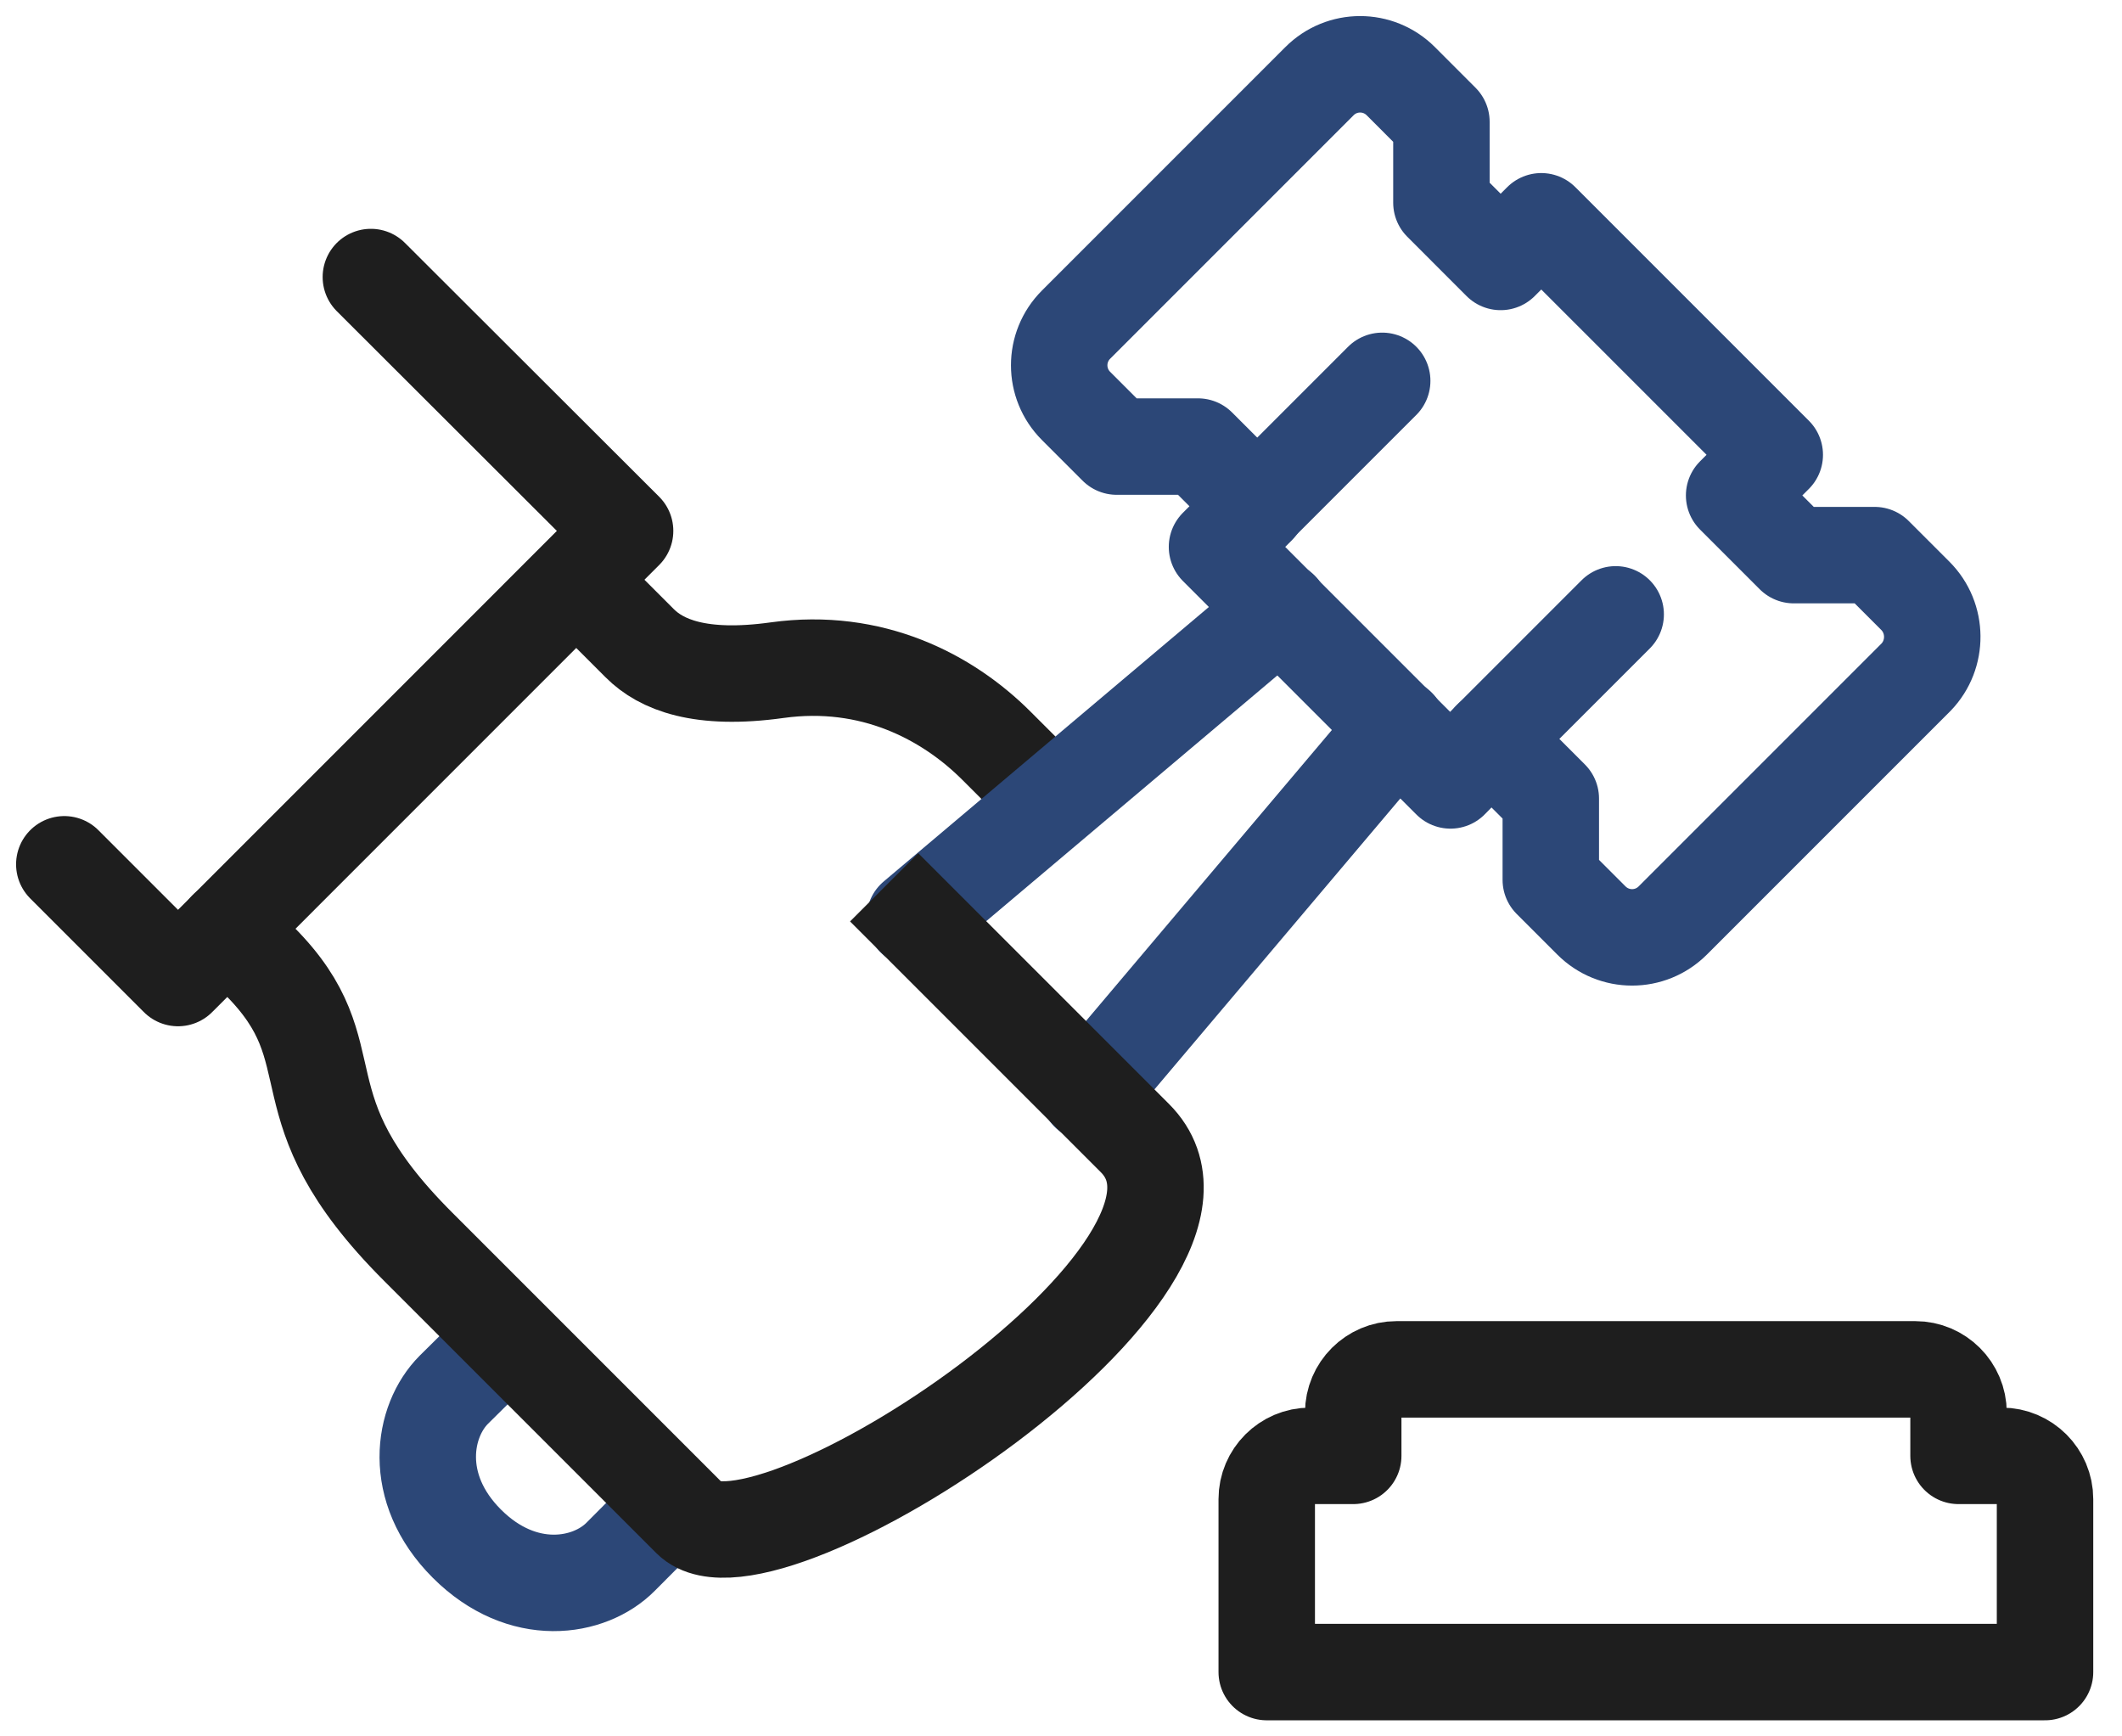
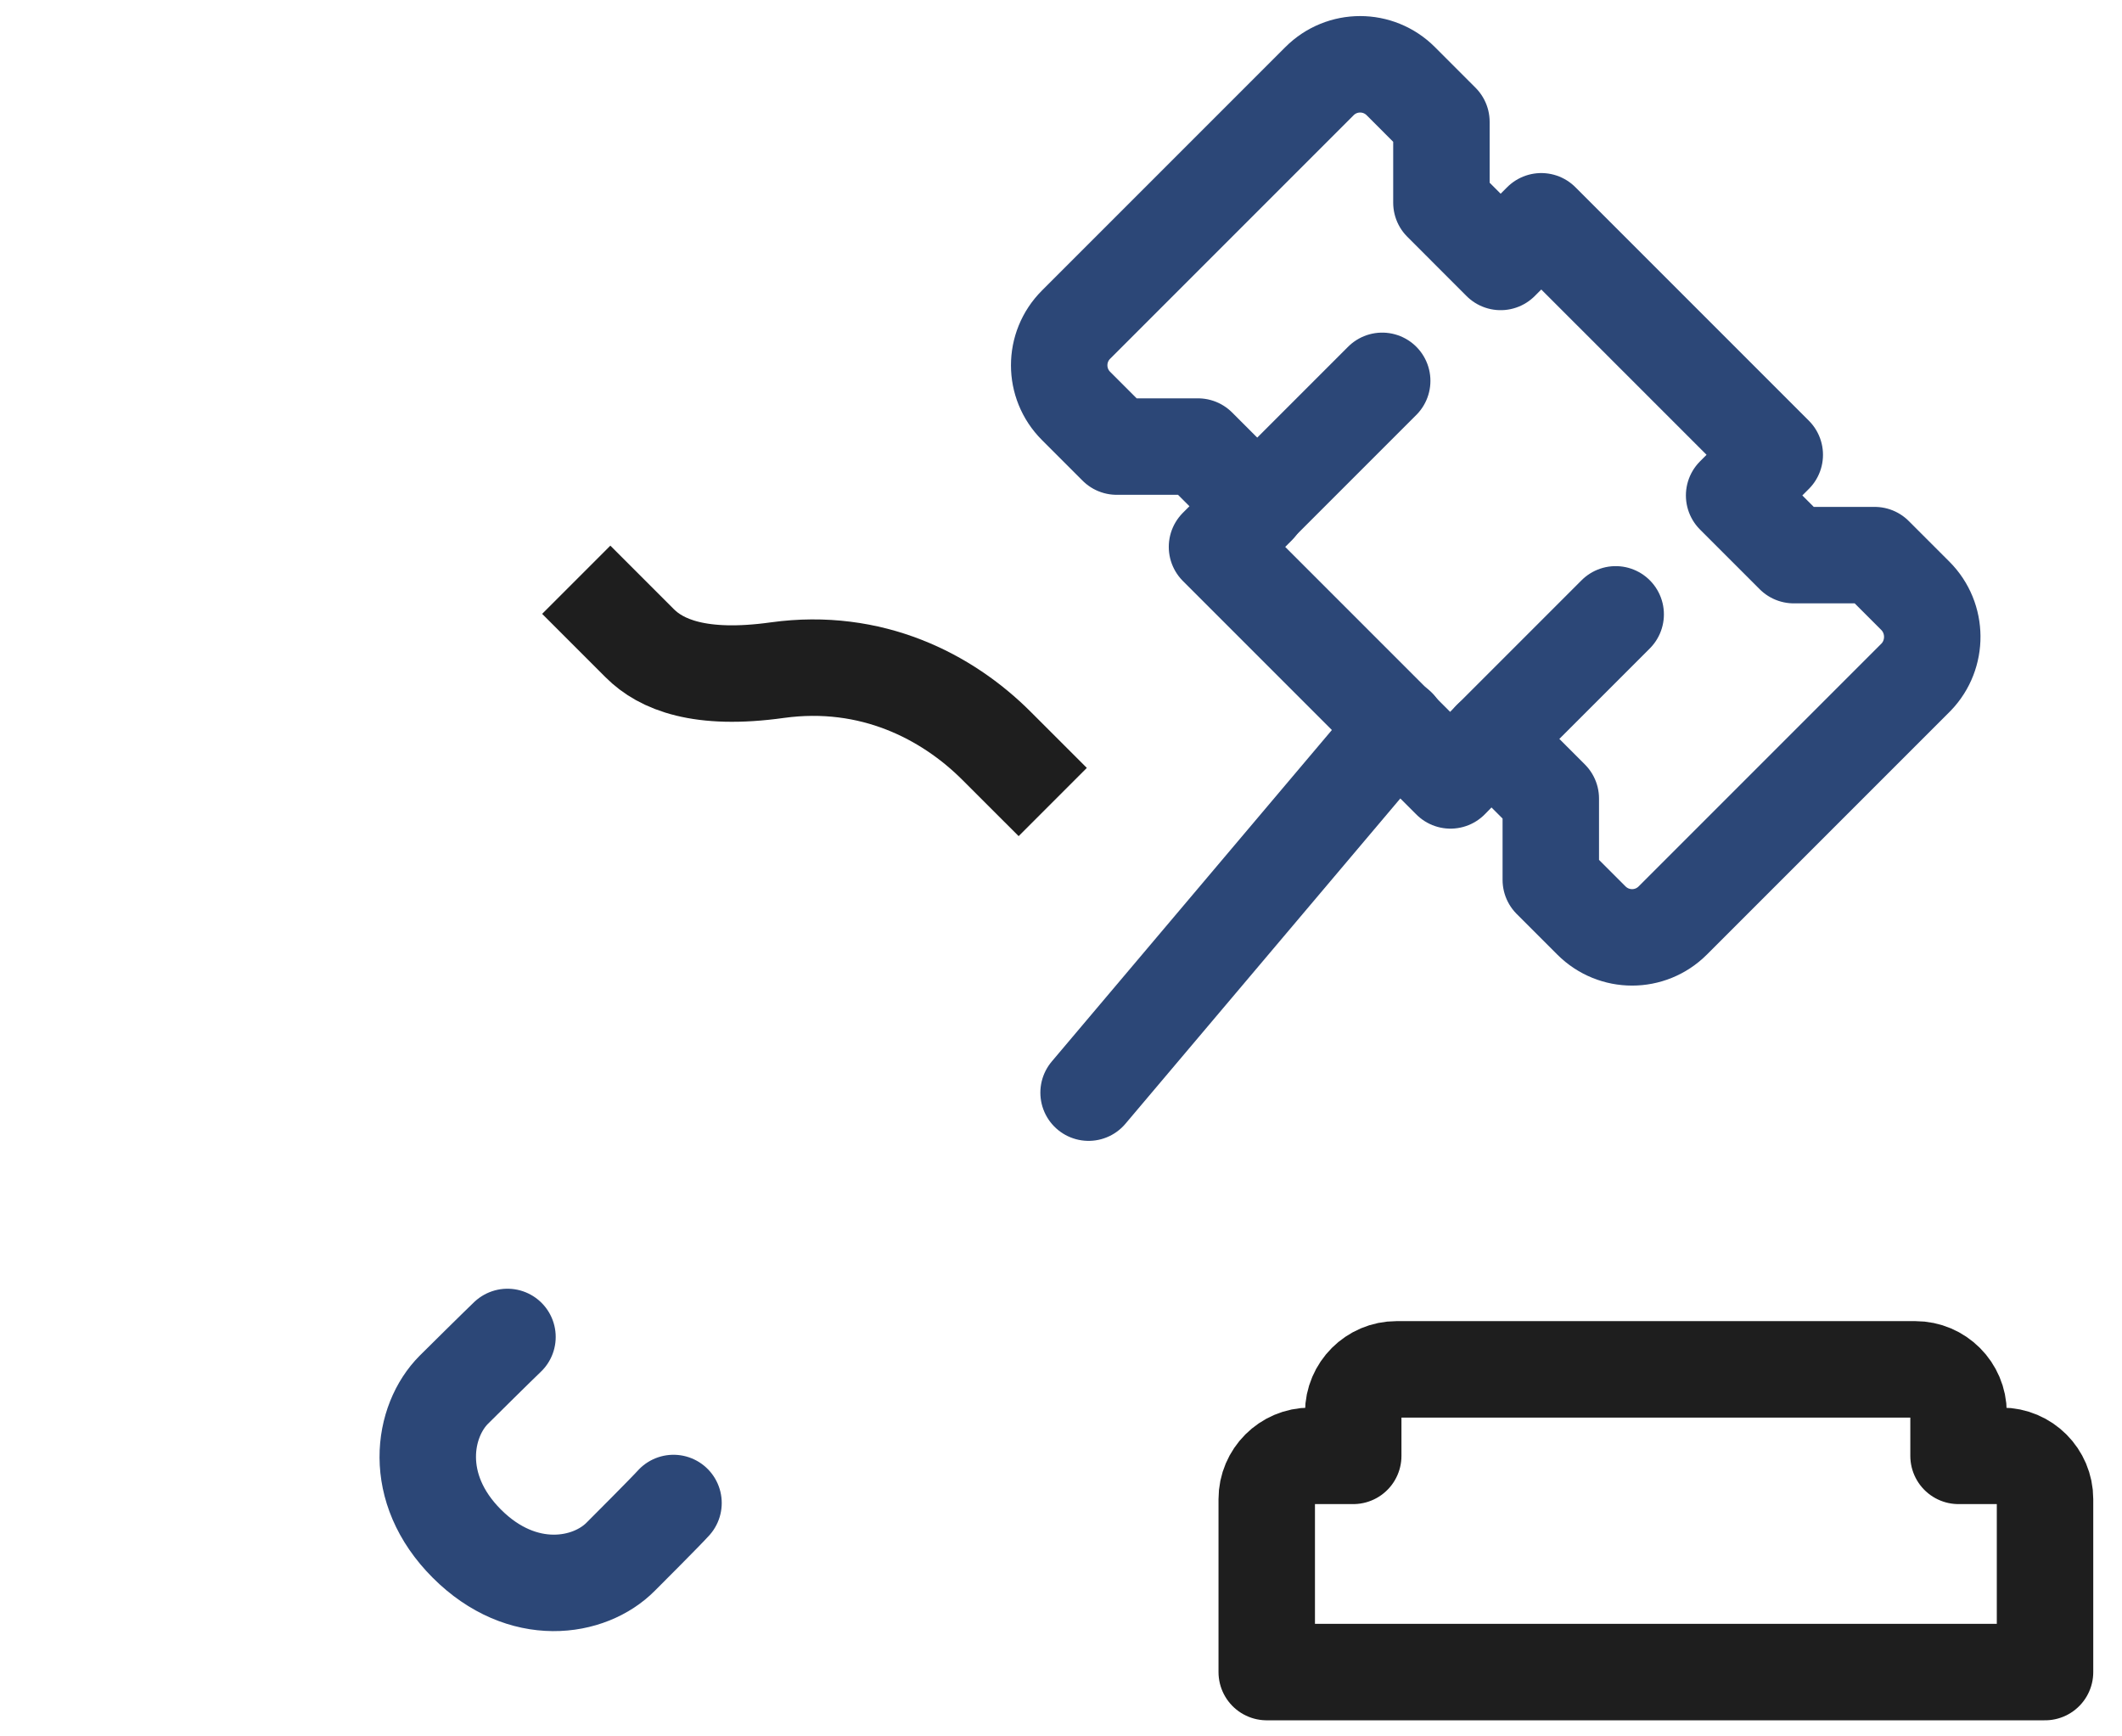
<svg xmlns="http://www.w3.org/2000/svg" width="66" height="54" viewBox="0 0 66 54" fill="none">
  <path d="M59.571 18.528L58.307 17.264H55.792L53.936 15.408L55.2 14.144L47.938 6.882L46.674 8.146L44.832 6.303V3.789L43.568 2.524C42.868 1.825 41.739 1.825 41.04 2.524L33.468 10.096C32.769 10.795 32.769 11.925 33.468 12.624L34.732 13.888H37.261L39.117 15.744L37.852 17.008L45.114 24.27L46.379 22.979L48.234 24.835V27.363L49.498 28.627C50.198 29.326 51.327 29.326 52.027 28.627L59.598 21.056C60.27 20.357 60.27 19.227 59.571 18.528Z" stroke="#2C4777" stroke-width="3" stroke-miterlimit="10" stroke-linecap="round" stroke-linejoin="round" />
  <path d="M39.117 15.717L42.99 11.844" stroke="#2C4777" stroke-width="3" stroke-miterlimit="10" stroke-linecap="round" stroke-linejoin="round" />
  <path d="M46.379 22.979L50.252 19.106" stroke="#2C4777" stroke-width="3" stroke-miterlimit="10" stroke-linecap="round" stroke-linejoin="round" />
-   <path d="M2 26.879L5.537 30.416L19.442 16.51L11.535 8.616" stroke="#1E1E1E" stroke-width="3" stroke-miterlimit="10" stroke-linecap="round" stroke-linejoin="round" />
  <path d="M17.923 18.03C17.923 18.03 19.227 19.334 19.9 20.007C20.559 20.666 21.769 21.177 24.176 20.841C27.108 20.437 29.461 21.661 30.994 23.194L32.743 24.942" stroke="#1E1E1E" stroke-width="3" stroke-miterlimit="10" />
  <path d="M33.858 33.98L43.474 22.602" stroke="#2C4777" stroke-width="3" stroke-miterlimit="10" stroke-linecap="round" stroke-linejoin="round" />
-   <path d="M39.829 18.958L28.452 28.56" stroke="#2C4777" stroke-width="3" stroke-miterlimit="10" stroke-linecap="round" stroke-linejoin="round" />
  <path d="M15.784 41.578C15.529 41.82 14.291 43.044 14.117 43.218C13.148 44.187 12.785 46.271 14.52 48.006C16.255 49.741 18.339 49.391 19.308 48.409C19.483 48.234 20.72 46.997 20.948 46.742" stroke="#2C4777" stroke-width="3" stroke-miterlimit="10" stroke-linecap="round" stroke-linejoin="round" />
  <path d="M63.606 52V46.621C63.606 45.881 63.001 45.276 62.261 45.276H60.916V43.931C60.916 43.191 60.311 42.586 59.572 42.586H43.434C42.694 42.586 42.089 43.191 42.089 43.931V45.276H40.744C40.005 45.276 39.399 45.881 39.399 46.621V52H63.606Z" stroke="#1E1E1E" stroke-width="3" stroke-miterlimit="10" stroke-linecap="round" stroke-linejoin="round" />
-   <path d="M27.5 27.595L35.297 35.392C39.251 39.345 23.746 49.512 21.473 47.239L13.001 38.767C8.563 34.329 11.024 32.837 8.065 29.878C6.935 28.775 7.056 28.896 7.056 28.896" stroke="#1E1E1E" stroke-width="3" stroke-miterlimit="10" />
</svg>